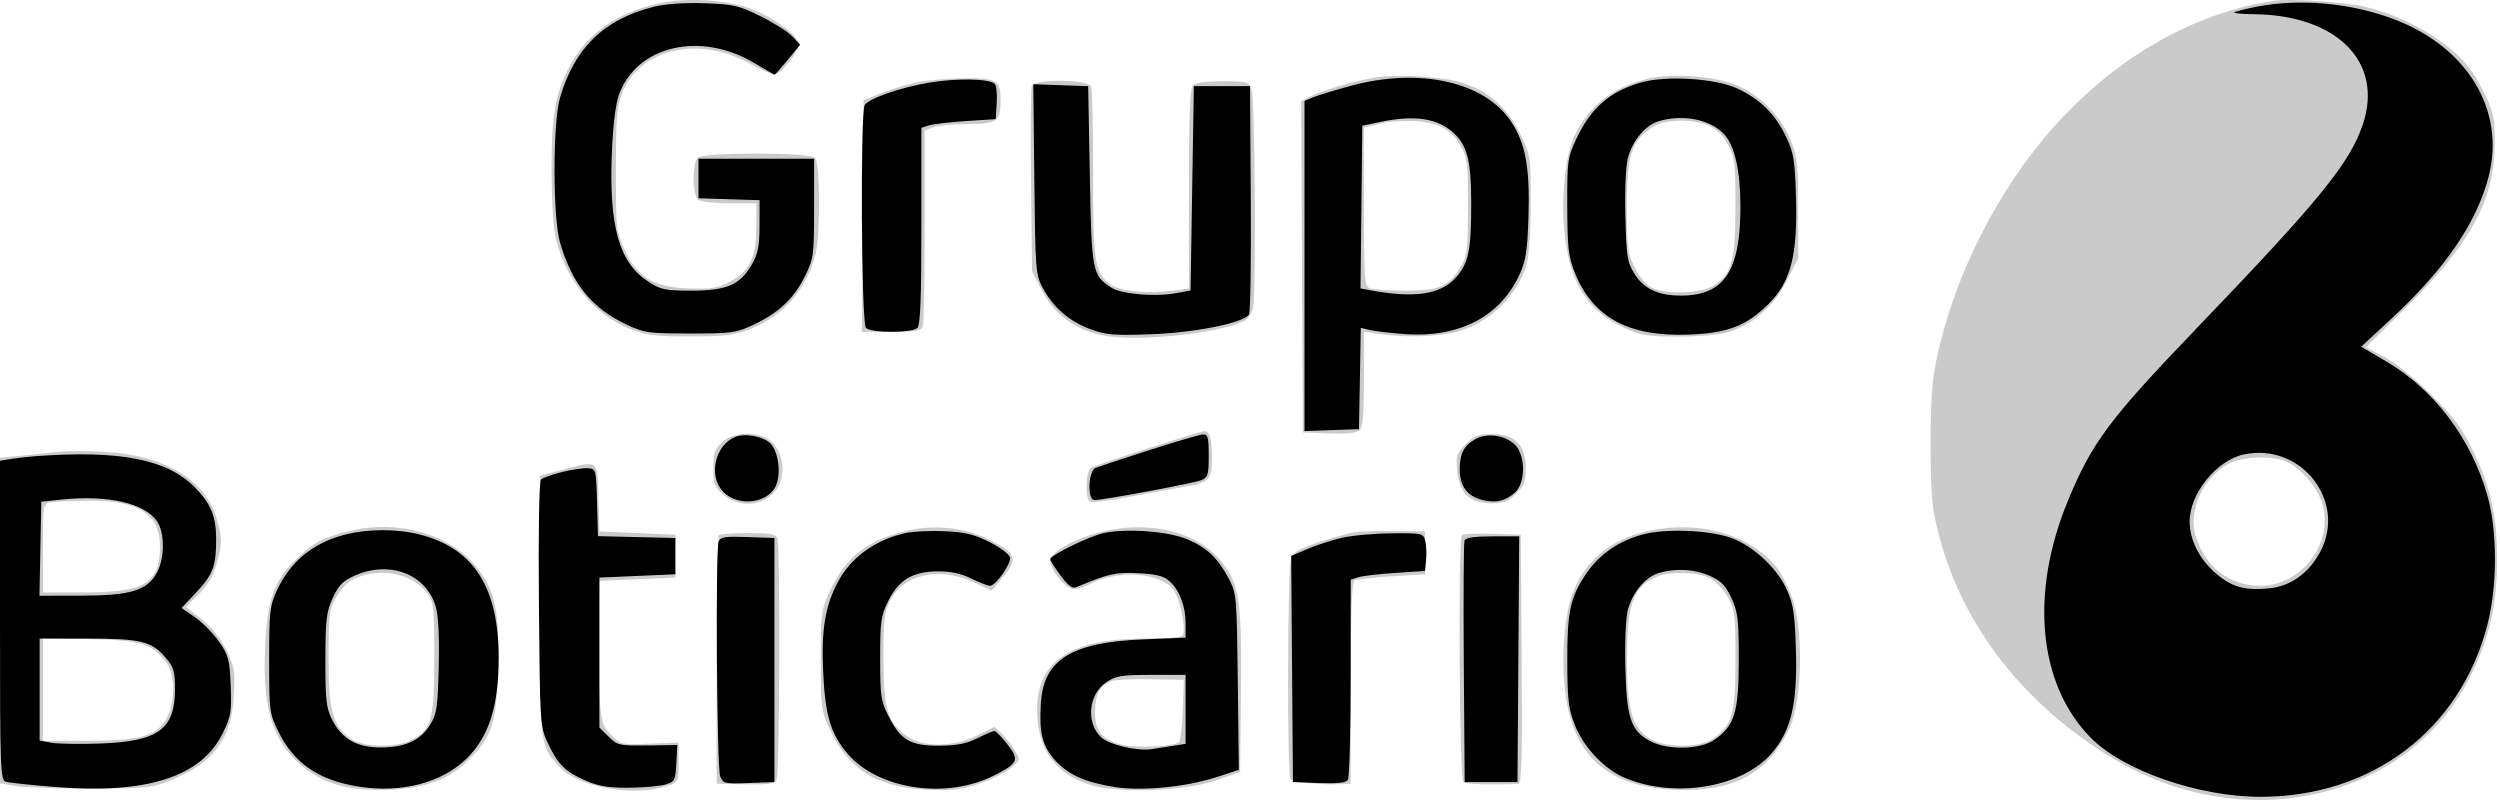
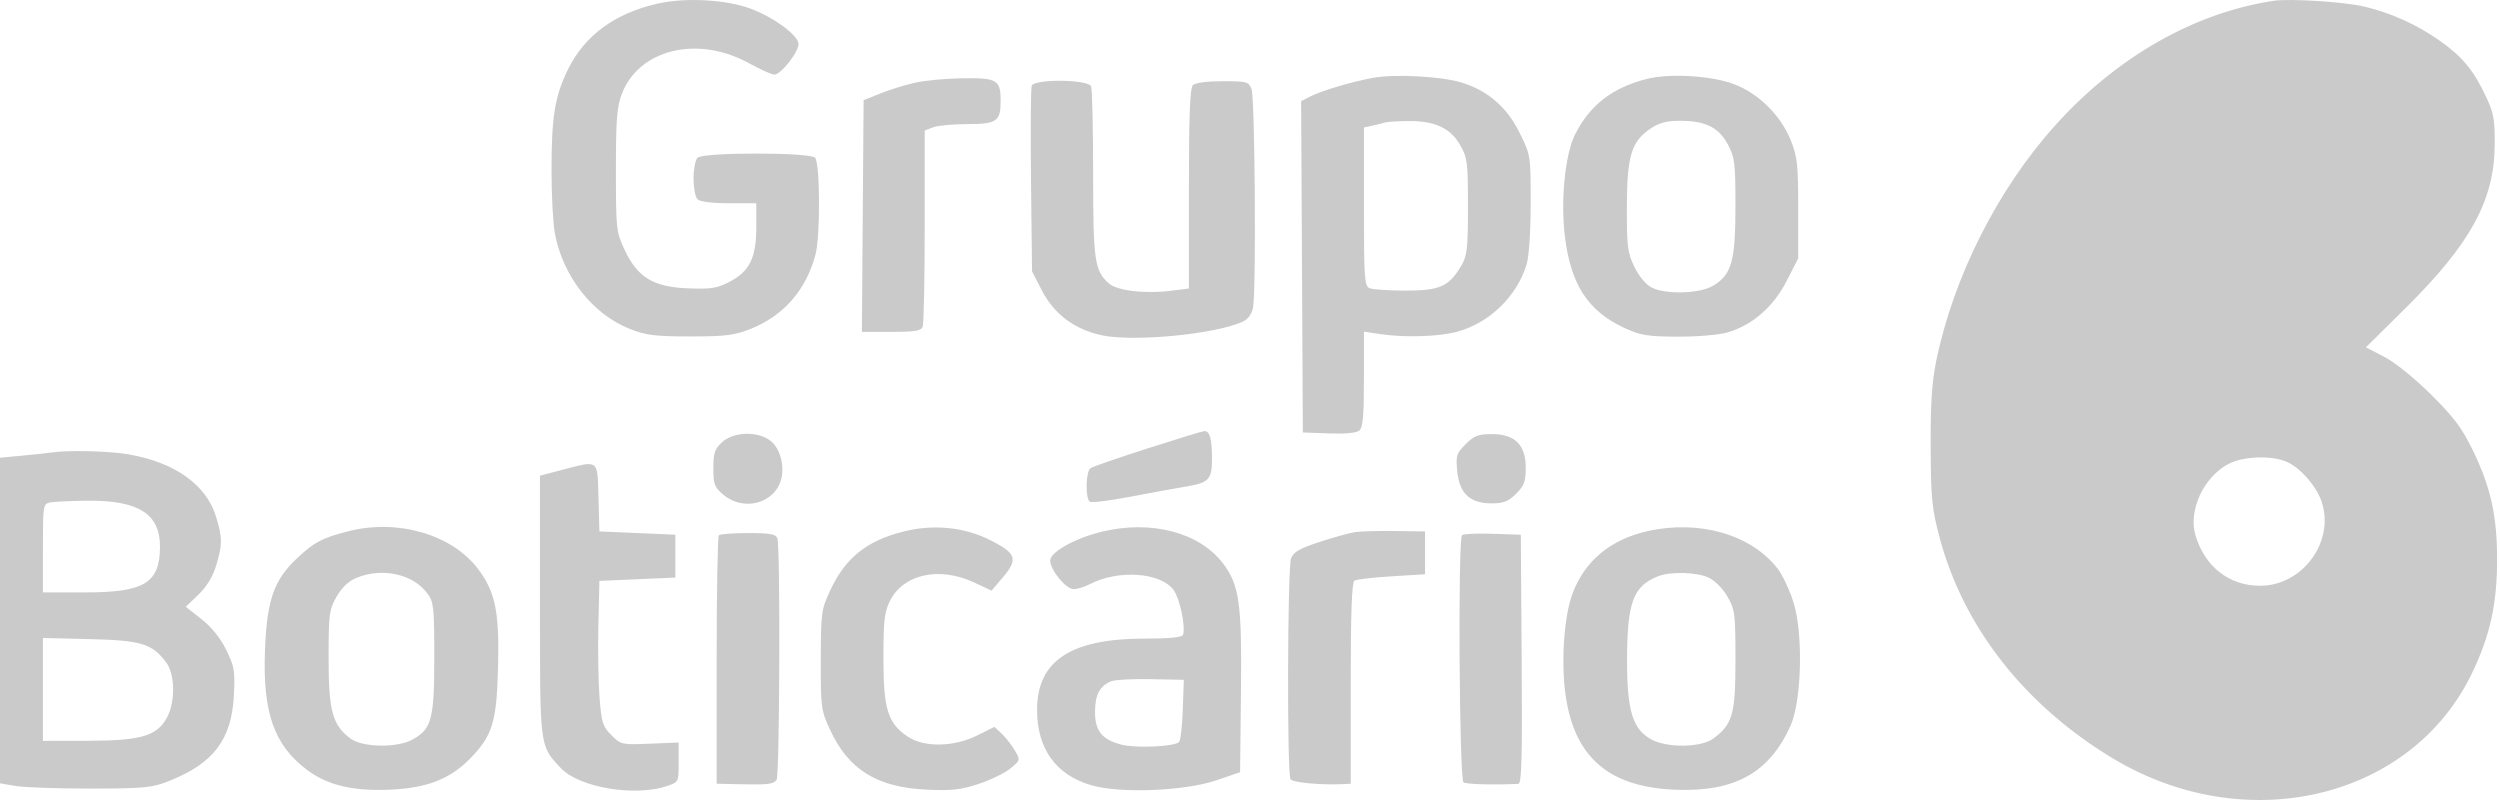
<svg xmlns="http://www.w3.org/2000/svg" width="757" height="243" viewBox="0 0 757 243" fill="none">
  <path fill-rule="evenodd" clip-rule="evenodd" d="M199.118 1.096C186.118 4.048 177.028 10.739 171.949 21.093C168 29.145 167 35.3 167 51.553C167 59.093 167.452 67.683 168.005 70.642C170.451 83.729 179.438 95.158 190.798 99.631C195.633 101.533 198.4 101.875 209 101.875C219.567 101.875 222.373 101.53 227.147 99.65C237.243 95.675 244.126 87.807 246.945 77.02C248.428 71.343 248.319 49.275 246.8 47.758C245.116 46.076 212.884 46.076 211.2 47.758C210.54 48.417 210 51.249 210 54.05C210 56.851 210.54 59.683 211.2 60.342C211.941 61.082 215.578 61.54 220.7 61.54H229V68.797C229 78.037 226.985 82.161 220.926 85.319C217.162 87.281 215.292 87.579 208.426 87.317C197.848 86.911 193.072 84.031 189.161 75.699C186.58 70.2 186.5 69.474 186.5 51.553C186.5 36.045 186.794 32.317 188.329 28.345C193.528 14.886 211.254 10.616 226.706 19.099C230.206 21.019 233.696 22.591 234.462 22.591C236.532 22.591 242.103 15.402 241.78 13.148C241.392 10.439 234.19 5.203 227.326 2.638C219.863 -0.15 207.569 -0.822 199.118 1.096ZM688.5 0.238C664.489 3.849 641.166 17.108 622.5 37.757C604.965 57.156 591.473 83.85 586.251 109.478C584.974 115.745 584.543 122.541 584.604 135.444C584.678 151.016 584.975 154.002 587.331 162.837C594.568 189.974 613.13 213.609 639.818 229.666C680.057 253.876 730.196 241.97 748.512 203.855C754.014 192.406 756.12 182.854 756.12 169.353C756.12 156.234 754.199 147.572 748.829 136.48C745.515 129.634 743.099 126.403 736.119 119.473C731.083 114.473 725.192 109.723 721.947 108.047L716.395 105.176L728.598 93.095C748.026 73.863 755.242 60.659 755.395 44.063C755.467 36.305 755.112 34.291 752.801 29.347C749.023 21.263 745.557 17.085 738.574 12.199C731.716 7.4 724.09 3.956 716 2.006C710.07 0.576 693.385 -0.497 688.5 0.238ZM415.831 23.551C409.426 24.715 400.098 27.483 396.754 29.209L393.982 30.642L394.241 80.795L394.5 130.95L402.345 131.243C407.268 131.427 410.713 131.103 411.595 130.372C412.683 129.47 413 125.958 413 114.814V100.421L418.25 101.205C425.299 102.256 435.6 101.937 441.048 100.497C450.902 97.895 459.303 89.806 462.256 80.075C462.986 77.672 463.489 70.116 463.493 61.518C463.5 47.111 463.478 46.972 460.186 40.293C456.334 32.48 450.557 27.457 442.598 24.999C436.534 23.126 422.373 22.36 415.831 23.551ZM498.5 23.934C488.112 26.638 481.489 31.78 476.95 40.665C473.943 46.553 472.53 60.457 473.826 71.406C475.566 86.104 480.828 94.226 491.914 99.324C496.758 101.552 498.895 101.9 508 101.941C513.955 101.968 520.49 101.409 523.099 100.651C530.614 98.469 536.993 92.917 541 85.075L544.5 78.224L544.499 63.14C544.497 49.712 544.245 47.433 542.193 42.359C539.182 34.911 532.462 28.282 525.102 25.499C518.158 22.874 505.448 22.127 498.5 23.934ZM277 25.052C273.975 25.744 269.25 27.218 266.5 28.328L261.5 30.345L261.237 65.417L260.974 100.489H269.88C277.079 100.489 278.902 100.187 279.393 98.909C279.727 98.041 280 84.323 280 68.424V39.519L282.565 38.545C283.976 38.01 288.685 37.572 293.03 37.572C301.801 37.572 303 36.731 303 30.581C303 24.221 301.948 23.579 291.715 23.692C286.647 23.748 280.025 24.361 277 25.052ZM312.409 25.964C312.118 26.72 312.02 39.674 312.19 54.75L312.5 82.163L315.5 87.99C319.187 95.151 325.476 99.821 333.759 101.549C343.466 103.573 367.966 101.195 376.254 97.423C377.897 96.676 379.017 95.16 379.423 93.136C380.402 88.246 380.001 29.716 378.97 27.007C378.104 24.732 377.584 24.588 370.225 24.588C365.472 24.588 361.929 25.059 361.2 25.787C360.32 26.666 360 35.026 360 57.174V87.363L354.392 88.063C346.647 89.028 338.228 88.016 335.759 85.821C331.436 81.977 331 78.936 331 52.666C331 38.961 330.727 27.037 330.393 26.168C329.566 24.016 313.229 23.83 312.409 25.964ZM419.5 37.063C418.95 37.247 417.262 37.669 415.75 38.003L413 38.608V62.589C413 84.493 413.152 86.632 414.75 87.279C415.712 87.667 420.63 87.991 425.677 87.996C435.976 88.007 438.76 86.751 442.5 80.411C444.252 77.441 444.5 75.224 444.5 62.539C444.5 49.066 444.332 47.765 442.091 43.858C439.144 38.721 434.345 36.54 426.23 36.652C423.078 36.695 420.05 36.88 419.5 37.063ZM499.898 38.855C493.985 42.826 492.662 47.132 492.618 62.54C492.585 74.634 492.819 76.515 494.893 80.793C496.251 83.596 498.38 86.17 500.053 87.034C504.361 89.259 514.751 88.954 518.81 86.482C524.354 83.106 525.484 79.059 525.492 62.539C525.499 49.317 525.299 47.682 523.191 43.737C520.426 38.564 516.393 36.573 508.68 36.573C504.73 36.573 502.391 37.181 499.898 38.855ZM347.47 135.784C338.654 138.618 330.892 141.3 330.22 141.745C328.747 142.72 328.582 151.048 330.019 151.934C330.579 152.28 336.092 151.594 342.269 150.409C348.446 149.225 355.91 147.861 358.855 147.378C366.072 146.195 367 145.228 367 138.898C367 132.892 366.3 130.409 364.643 130.541C364.014 130.591 356.287 132.95 347.47 135.784ZM218.646 133.898C216.407 135.97 216 137.187 216 141.799C216 146.66 216.333 147.53 219.077 149.836C225.233 155.009 234.714 152.394 236.569 145.011C237.611 140.865 236.163 135.718 233.328 133.489C229.492 130.476 222.121 130.682 218.646 133.898ZM443.8 134.491C441.009 137.278 440.796 137.963 441.249 142.671C441.898 149.415 445.1 152.422 451.633 152.422C455.296 152.422 456.708 151.868 459.077 149.503C461.519 147.064 462 145.771 462 141.649C462 134.711 458.734 131.449 451.787 131.449C447.614 131.449 446.373 131.921 443.8 134.491ZM15.5 137.025C14.4 137.195 10.463 137.619 6.75 137.967L0 138.599V187.894V237.188L4.75 237.999C7.362 238.445 17.6 238.796 27.5 238.78C43.917 238.754 46.009 238.549 51.282 236.449C64.686 231.113 70.116 223.941 70.815 210.652C71.207 203.192 70.984 201.844 68.523 196.822C66.767 193.237 64.102 189.919 61.03 187.494L56.263 183.731L60.101 180.034C62.639 177.589 64.457 174.595 65.469 171.189C67.383 164.755 67.38 163.05 65.445 156.542C62.564 146.855 52.975 139.999 38.918 137.577C32.93 136.544 20.488 136.252 15.5 137.025ZM674.804 140.478C667.202 144.487 662.54 154.602 664.808 162.163C667.65 171.638 675.08 177.403 684.407 177.373C697.253 177.331 706.997 164.019 703.011 151.955C701.441 147.204 696.43 141.514 692.298 139.789C687.606 137.832 679.194 138.162 674.804 140.478ZM170 142.333L163.5 144.036V183.432C163.5 226.681 163.375 225.708 169.798 232.564C175.327 238.467 192.249 241.325 202 238.004C205.478 236.819 205.5 236.775 205.5 230.82V224.827L196.783 225.187C188.268 225.537 187.997 225.477 185.138 222.621C182.518 220.006 182.139 218.81 181.541 211.277C181.173 206.645 181.013 196.789 181.186 189.374L181.5 175.891L193 175.392L204.5 174.892V168.401V161.909L193 161.41L181.5 160.911L181.215 150.674C180.886 138.87 181.494 139.323 170 142.333ZM15.25 152.128C13.05 152.551 13 152.858 13 165.974V179.387H25.599C43.683 179.387 48.331 176.608 48.446 165.73C48.552 155.66 42.042 151.472 26.5 151.614C21.55 151.659 16.488 151.889 15.25 152.128ZM105.5 160.858C97.538 162.889 95.255 164.088 90.004 168.993C82.931 175.601 80.825 181.617 80.236 196.897C79.515 215.622 82.931 225.478 92.734 232.944C99.028 237.739 106.616 239.594 118 239.121C129.112 238.658 136.166 235.955 142.19 229.852C149.107 222.842 150.388 218.731 150.808 202.174C151.239 185.227 150.006 179.181 144.7 172.212C136.771 161.799 120.4 157.057 105.5 160.858ZM273.55 160.954C262.357 163.775 255.929 168.964 251.334 178.887C248.696 184.583 248.557 185.621 248.529 199.86C248.501 214.23 248.615 215.09 251.331 220.958C256.943 233.087 265.539 238.409 280.65 239.112C288.196 239.463 290.962 239.152 296.433 237.333C300.082 236.121 304.403 234.005 306.036 232.633C308.992 230.149 308.998 230.125 307.253 227.173C306.289 225.542 304.514 223.283 303.309 222.152L301.118 220.096L295.863 222.711C288.824 226.215 279.859 226.366 274.898 223.067C268.839 219.036 267.5 214.745 267.5 199.361C267.5 187.867 267.795 185.293 269.5 181.911C273.577 173.824 284.437 171.458 294.946 176.368L300.241 178.842L303.629 174.869C308.353 169.331 307.785 167.571 300 163.624C292.042 159.589 282.7 158.647 273.55 160.954ZM333.626 160.999C325.567 162.947 318 167.168 318 169.714C318 172.585 322.75 178.388 325.101 178.388C326.2 178.388 328.438 177.697 330.075 176.851C338.652 172.422 351.385 173.31 355.329 178.612C357.241 181.183 359.053 189.715 358.218 192.217C357.958 192.995 354.194 193.368 346.598 193.368C324.236 193.368 314.076 200.067 314.028 214.84C313.989 226.714 319.686 234.649 330.5 237.781C339.319 240.336 358.854 239.534 368.5 236.22L375.5 233.816L375.768 209.415C376.062 182.708 375.281 177.136 370.33 170.609C363.196 161.203 348.595 157.38 333.626 160.999ZM499 160.801C487.672 163.317 479.838 169.827 476.132 179.807C473.64 186.518 472.673 199.944 473.969 209.847C476.487 229.091 486.903 238.282 507.153 239.129C525.206 239.885 535.734 234.065 542.162 219.779C545.523 212.31 546.057 192.209 543.149 182.648C542.003 178.88 539.814 174.179 538.283 172.201C530.295 161.877 514.629 157.331 499 160.801ZM410.5 161.091C408.85 161.319 403.984 162.654 399.686 164.058C393.525 166.07 391.674 167.131 390.936 169.069C389.84 171.946 389.681 234.269 390.765 235.961C391.408 236.964 400.139 237.763 406.75 237.426L409 237.311V206.91C409 185.521 409.333 176.304 410.122 175.816C410.739 175.435 415.801 174.847 421.372 174.509L431.5 173.894V167.402V160.911L422.5 160.794C417.55 160.729 412.15 160.863 410.5 161.091ZM217.667 162.076C217.3 162.442 217 179.519 217 200.027V237.311L223.25 237.452C232.68 237.666 234.274 237.483 235.158 236.092C236.09 234.626 236.312 165.382 235.393 162.99C234.908 161.727 233.139 161.41 226.56 161.41C222.035 161.41 218.033 161.71 217.667 162.076ZM442.703 162.04C441.427 163.314 441.867 236.113 443.155 236.908C444.084 237.481 451.91 237.697 459.762 237.364C460.76 237.322 460.969 229.412 460.762 199.61L460.5 161.909L451.953 161.624C447.252 161.467 443.089 161.654 442.703 162.04ZM107.91 174.987C105.556 175.964 103.49 177.923 101.91 180.678C99.668 184.587 99.5 185.886 99.5 199.361C99.5 215.36 100.686 219.648 106.225 223.691C109.827 226.319 120.087 226.503 124.733 224.023C130.692 220.842 131.5 217.875 131.5 199.184C131.5 183.912 131.328 182.295 129.429 179.709C125.088 173.799 115.724 171.745 107.91 174.987ZM502.021 174.509C494.569 177.478 492.737 182.35 492.676 199.361C492.62 215.24 494.329 220.858 500.162 223.969C504.957 226.526 515.146 226.352 518.775 223.651C524.657 219.273 525.5 216.29 525.5 199.86C525.5 185.851 525.343 184.607 523.086 180.671C521.715 178.28 519.274 175.8 517.435 174.928C513.822 173.217 505.812 172.998 502.021 174.509ZM13 208.754V224.328L26.75 224.306C42.78 224.28 47.633 222.829 50.622 217.166C53.122 212.428 52.991 204.16 50.36 200.634C46.078 194.897 42.835 193.9 27.25 193.524L13 193.181V208.754ZM336.465 206.286C333.038 207.703 331.646 210.265 331.572 215.301C331.484 221.167 333.568 223.864 339.409 225.443C343.773 226.622 355.632 226.112 357.015 224.686C357.472 224.214 357.984 219.784 358.152 214.84L358.459 205.852L348.48 205.648C342.991 205.536 337.584 205.823 336.465 206.286Z" fill="black" fill-opacity="0.208" />
-   <path fill-rule="evenodd" clip-rule="evenodd" d="M197.76 2.113C182.89 5.873 173.996 14.525 169.593 29.513C167.335 37.2 167.347 65.97 169.612 73.592C173.341 86.146 179.267 93.386 189.88 98.356C195.082 100.792 196.504 100.988 209 100.988C221.452 100.988 222.931 100.786 228.046 98.39C235.7 94.805 240.427 90.37 243.71 83.693C246.387 78.248 246.5 77.411 246.5 63.038V48.057H229H211.5V54.049V60.041L220.75 60.329L230 60.616L229.984 68.319C229.971 74.428 229.505 76.835 227.733 79.959C224.185 86.215 220.13 88.005 209.5 88.005C201.392 88.005 200.084 87.735 196.305 85.281C187.431 79.518 184.361 68.593 185.283 46.06C185.622 37.782 186.406 31.453 187.446 28.596C192.841 13.784 212.191 9.329 228.509 19.143C231.662 21.038 234.383 22.59 234.554 22.59C234.726 22.59 236.537 20.554 238.579 18.065L242.291 13.541L239.916 11.016C238.61 9.627 234.269 6.876 230.27 4.902C223.684 1.652 222.082 1.283 213.25 0.987C206.981 0.778 201.451 1.179 197.76 2.113ZM683.255 2.044C679.82 2.719 676.791 3.49 676.524 3.757C676.258 4.023 678.905 4.268 682.408 4.301C707.606 4.538 721.758 18.754 715.506 37.551C711.578 49.364 702.49 60.522 665.011 99.544C638.735 126.902 633.477 133.949 626.177 151.594C614.575 179.636 617.187 207.166 632.979 223.287C642.781 233.293 665.646 241.276 684.5 241.275C718.221 241.273 744.97 220.99 753.178 189.197C756.248 177.307 756.239 160.784 753.157 149.969C748.255 132.763 737.119 118 722.613 109.477L714.965 104.983L724.412 96.225C740.36 81.439 749.959 67.375 753.535 53.55C758.766 33.328 747.098 14.089 724.5 5.673C711.51 0.836 696.226 -0.509 683.255 2.044ZM281.5 25.003C272.744 26.459 263.122 29.785 261.843 31.797C260.464 33.967 260.802 97.894 262.2 99.29C263.781 100.869 276.219 100.869 277.8 99.29C278.68 98.411 279 90.161 279 68.397V38.704L281.25 37.973C282.488 37.572 287.55 36.98 292.5 36.658L301.5 36.073L301.81 31.189C301.981 28.503 301.708 25.894 301.203 25.39C299.621 23.81 289.833 23.618 281.5 25.003ZM409 25.996C404.325 27.267 399.262 28.807 397.75 29.418L395 30.53V80.531V130.531L403.25 130.24L411.5 129.95L411.777 114.609L412.053 99.267L414.777 99.924C416.274 100.286 420.944 100.841 425.153 101.158C441.768 102.406 454.309 95.907 460.165 83.011C462.029 78.906 462.502 75.817 462.823 65.643C463.289 50.863 461.956 43.496 457.623 36.903C449.637 24.752 429.874 20.319 409 25.996ZM496.811 24.995C487.42 27.703 481.672 32.735 477.314 42.065C474.642 47.783 474.517 48.717 474.567 62.538C474.612 75.077 474.915 77.756 476.828 82.512C482.308 96.136 493.093 102.015 511.34 101.321C523.247 100.868 528.848 98.695 535.671 91.882C542.213 85.347 544.299 77.279 543.836 60.289C543.517 48.587 543.177 46.423 540.894 41.566C537.64 34.641 533.006 30.026 526.058 26.796C519.413 23.706 504.47 22.786 496.811 24.995ZM313.193 54.258C313.484 81.538 313.611 83.219 315.67 87.059C318.859 93.007 323.656 97.219 329.938 99.584C334.845 101.43 337.031 101.622 348.5 101.212C361.882 100.732 376.556 97.779 378.189 95.237C378.626 94.554 378.875 78.717 378.742 60.041L378.5 26.086H370H361.5L361 57.018L360.5 87.951L356 88.781C349.744 89.935 339.49 89.055 336.514 87.107C330.719 83.315 330.542 82.392 330 53.097L329.5 26.086L321.193 25.795L312.887 25.503L313.193 54.258ZM418 36.918L412.5 38.07L412.233 62.705L411.965 87.339L414.733 87.857C428.28 90.395 436.3 89.203 440.9 83.971C444.713 79.634 445.504 75.764 445.484 61.539C445.465 48.764 444.332 44.192 440.227 40.325C435.447 35.823 428.39 34.741 418 36.918ZM502.333 36.669C498.296 37.836 494.366 42.491 492.935 47.799C492.276 50.244 491.957 57.5 492.159 65.48C492.467 77.705 492.733 79.39 494.902 82.877C497.767 87.478 502.075 89.503 509 89.503C522.057 89.503 527 82.13 527 62.656C527 51.744 525.274 44.066 522.043 40.614C517.889 36.172 509.712 34.536 502.333 36.669ZM222.5 132.346C216.457 134.957 214.461 144.101 218.903 148.823C223.464 153.671 232.882 152.452 235.091 146.726C236.533 142.99 235.596 136.594 233.266 134.266C231.093 132.095 225.421 131.084 222.5 132.346ZM348 136.306C340.025 138.87 332.712 141.283 331.75 141.669C329.488 142.577 329.174 151.422 331.404 151.422C334.109 151.422 361.522 146.32 363.75 145.401C365.758 144.574 366 143.775 366 137.961C366 132.387 365.748 131.462 364.25 131.546C363.288 131.601 355.975 133.742 348 136.306ZM446.775 132.955C443.274 134.917 442 137.369 442 142.146C442 147.06 444.16 150.098 448.505 151.296C452.706 152.455 455.777 151.801 458.75 149.113C462.032 146.147 461.97 137.7 458.643 134.579C455.59 131.714 450.287 130.989 446.775 132.955ZM679.395 137.617C671.126 139.395 662.975 149.532 663.022 157.98C663.053 163.562 666.039 169.421 671.027 173.684C675.805 177.769 679.713 178.86 687.038 178.157C693.524 177.535 698.977 173.688 702.477 167.267C710.84 151.921 696.794 133.877 679.395 137.617ZM11 138.118C8.525 138.298 5.037 138.69 3.25 138.987L0 139.529V187.853C0 233.005 0.115 236.213 1.75 236.714C2.713 237.01 9.469 237.726 16.765 238.306C44.563 240.515 60.981 235.227 67.473 221.974C69.936 216.947 70.167 215.554 69.851 207.633C69.534 199.699 69.197 198.425 66.337 194.312C64.597 191.812 61.332 188.49 59.081 186.932L54.988 184.1L59.453 179.332C64.57 173.87 65.52 171.266 65.449 162.907C65.393 156.173 63.737 152.312 58.785 147.367C50.458 139.05 36.153 136.281 11 138.118ZM170.131 142.941C167.178 143.672 164.336 144.695 163.814 145.216C163.239 145.791 162.991 160.66 163.183 182.998C163.493 218.982 163.553 219.948 165.799 224.815C168.83 231.381 171.146 233.7 177.348 236.374C181.327 238.089 184.322 238.578 190.5 238.52C194.9 238.479 199.85 238.047 201.5 237.56C204.312 236.731 204.519 236.329 204.796 231.136L205.092 225.597L196.072 225.71C187.48 225.82 186.922 225.694 184.277 223.058L181.5 220.289V197.591V174.892L193 174.392L204.5 173.893V168.4V162.907L192.785 162.627L181.069 162.345L180.785 152.14C180.503 142.044 180.473 141.933 178 141.775C176.625 141.686 173.084 142.211 170.131 142.941ZM18.5 151.28L12.5 151.922L12.223 166.153L11.945 180.385L24.723 180.363C39.709 180.337 44.697 178.781 47.61 173.223C49.892 168.868 49.891 161.418 47.608 157.938C43.965 152.385 32.567 149.778 18.5 151.28ZM104.081 161.996C94.53 164.562 87.832 170.139 83.801 178.886C81.704 183.438 81.5 185.295 81.5 199.859C81.5 215.325 81.59 216.021 84.29 221.513C89.049 231.191 96.582 236.328 108.782 238.211C121.616 240.194 133.72 237.039 141.228 229.756C148.006 223.182 151 213.841 151 199.273C151 177.933 143.511 166.115 127.316 161.903C120.199 160.051 111.191 160.088 104.081 161.996ZM274.344 161.387C265.274 163.318 257.792 168.663 253.807 176.057C249.852 183.399 248.667 190.536 249.255 203.477C249.852 216.617 251.543 222.267 256.666 228.245C265.959 239.087 286.532 242.135 301 234.814C308.329 231.104 308.766 230.075 305.019 225.35C303.266 223.14 301.504 221.331 301.104 221.331C300.703 221.331 298.379 222.328 295.938 223.546C292.621 225.202 289.687 225.769 284.323 225.793C275.636 225.832 272.701 224.106 269.006 216.785C266.744 212.304 266.511 210.682 266.511 199.36C266.511 188.048 266.746 186.409 269.006 181.9C272.185 175.556 276.298 173.095 283.867 173.009C287.76 172.964 290.911 173.63 294.066 175.166C296.577 176.389 299.141 177.388 299.765 177.388C301.496 177.388 306.209 170.717 305.832 168.8C305.65 167.869 302.88 165.781 299.677 164.159C295.079 161.831 292.237 161.136 286.177 160.857C281.955 160.662 276.63 160.901 274.344 161.387ZM334.232 161.406C329.885 162.327 318 168.136 318 169.341C318 169.705 319.408 171.917 321.129 174.254C323.381 177.313 324.712 178.31 325.879 177.818C335.578 173.722 337.792 173.221 344.662 173.564C350.035 173.833 352.379 174.417 354.05 175.905C357.122 178.641 359 183.494 359 188.698V193.081L346.25 193.597C324.453 194.481 316.018 199.71 315.18 212.858C314.612 221.767 315.574 225.77 319.299 230.008C323.242 234.492 328.43 236.862 337.461 238.303C345.835 239.638 359.33 238.296 368.809 235.184L375.118 233.114L374.809 206.499C374.511 180.851 374.415 179.722 372.16 175.391C368.874 169.079 365.564 165.892 359.657 163.355C353.892 160.878 341.292 159.912 334.232 161.406ZM497.14 161.915C489.89 163.954 484.151 167.982 480.264 173.761C475.455 180.909 474.53 185.236 474.574 200.358C474.607 211.905 474.934 214.655 476.851 219.511C479.498 226.217 485.699 232.82 491.811 235.442C506.931 241.928 527.532 238.515 536.514 228.035C542.345 221.231 544.275 213.054 543.811 197.111C543.487 185.957 543.061 183.06 541.1 178.66C538.338 172.463 531.764 166.093 525.22 163.274C518.865 160.536 504.509 159.841 497.14 161.915ZM406 162.914C402.975 163.651 398.357 165.173 395.737 166.297L390.974 168.34L391.237 202.576L391.5 236.811L399.413 237.106C405.068 237.316 407.561 237.031 408.148 236.107C408.6 235.396 408.976 221.474 408.985 205.169L409 175.526L411.25 174.795C412.488 174.393 417.55 173.801 422.5 173.48L431.5 172.894L431.824 169.511C432.002 167.649 431.881 165.065 431.555 163.768C430.981 161.483 430.656 161.412 421.231 161.492C415.879 161.538 409.025 162.178 406 162.914ZM217.599 164.009C216.614 166.573 217.054 232.496 218.073 235.105C218.913 237.257 219.433 237.377 226.733 237.103L234.5 236.811V199.859V162.907L226.372 162.62C219.513 162.376 218.143 162.593 217.599 164.009ZM443.456 163.661C443.191 164.35 443.093 181.091 443.237 200.863L443.5 236.811H451.5H459.5L459.762 199.609L460.024 162.408H451.981C446.452 162.408 443.787 162.799 443.456 163.661ZM107.207 174.384C103.805 175.926 102.461 177.323 100.732 181.104C98.826 185.275 98.548 187.641 98.53 199.859C98.512 211.861 98.791 214.404 100.504 217.823C103.455 223.709 107.99 226.325 115.247 226.325C122.668 226.325 127.284 224.215 130.234 219.478C132.247 216.245 132.539 214.291 132.848 201.993C133.07 193.183 132.759 186.587 131.992 183.853C129.182 173.829 117.922 169.528 107.207 174.384ZM502.333 173.491C498.296 174.658 494.366 179.313 492.935 184.621C492.276 187.066 491.957 194.321 492.159 202.302C492.547 217.706 493.88 221.475 500.034 224.575C505.224 227.189 514.799 226.939 519.015 224.078C525.208 219.875 526.5 215.693 526.5 199.859C526.5 187.548 526.236 185.307 524.293 181.104C522.551 177.334 521.183 175.921 517.793 174.384C513.233 172.318 507.531 171.988 502.333 173.491ZM12 208.802V224.236L15.485 224.889C17.401 225.249 24.039 225.365 30.235 225.147C47.942 224.526 52.989 220.874 52.996 208.675C52.999 203.428 52.597 202.03 50.297 199.301C45.969 194.165 42.777 193.368 26.532 193.368H12V208.802ZM334.936 206.614C329.578 210.221 328.783 218.903 333.413 223.247C335.819 225.505 344.426 227.521 348.752 226.84C350.264 226.602 353.188 226.145 355.25 225.822L359 225.235V214.795V204.353H348.648C339.549 204.353 337.889 204.627 334.936 206.614Z" fill="black" />
</svg>